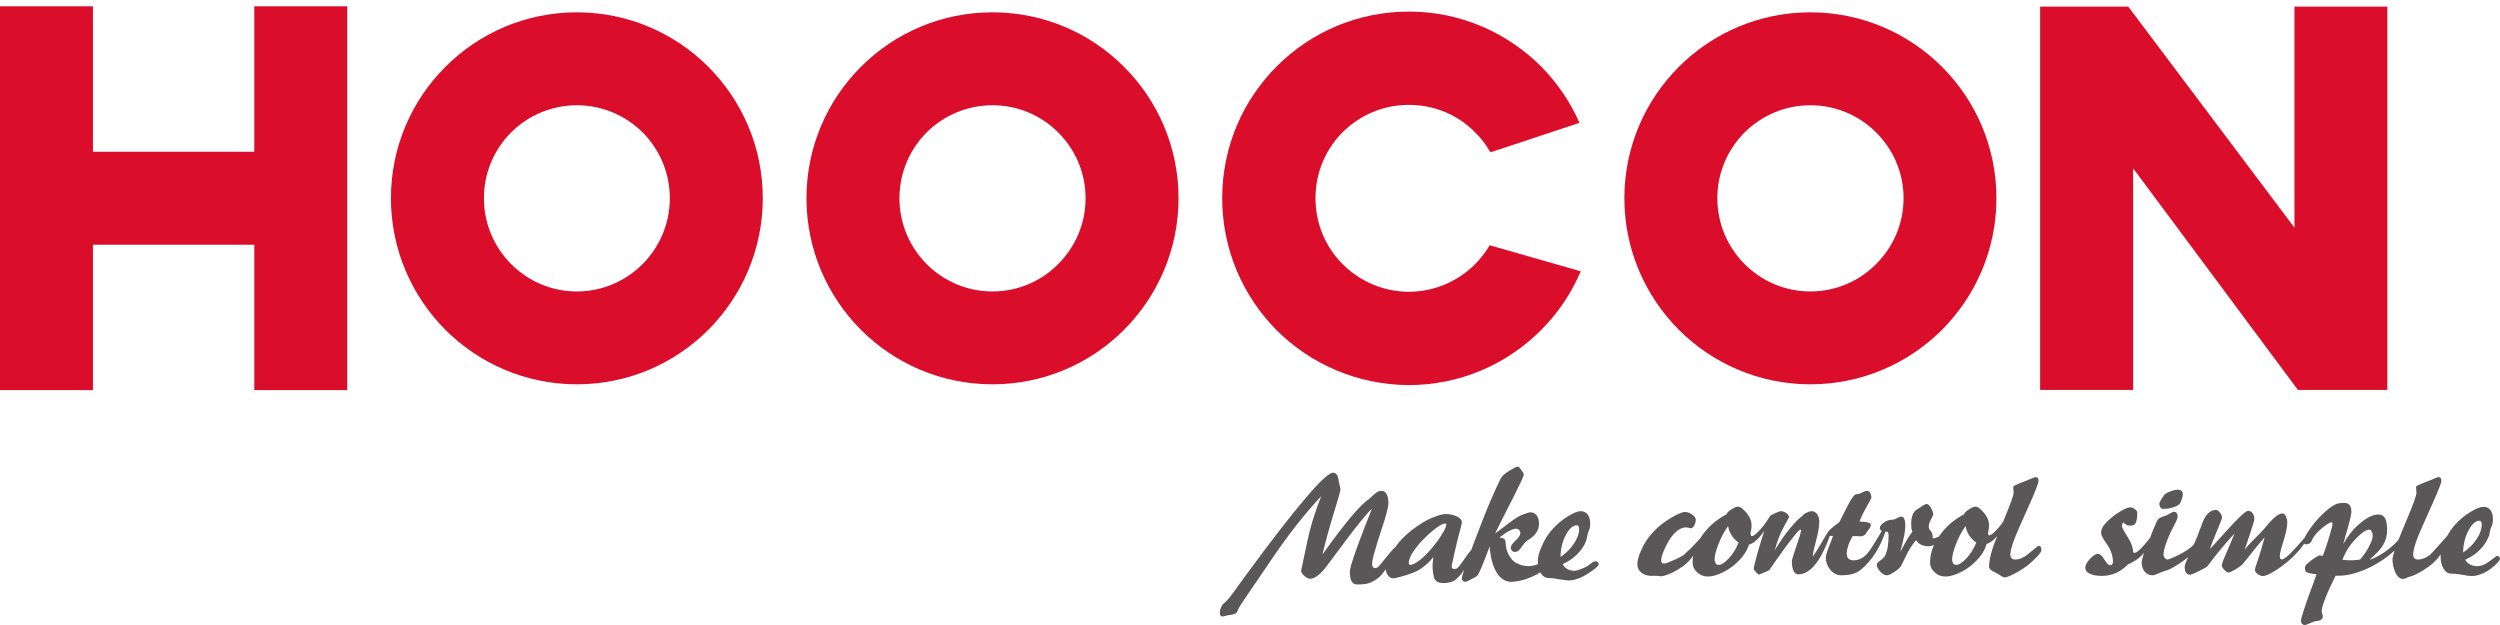
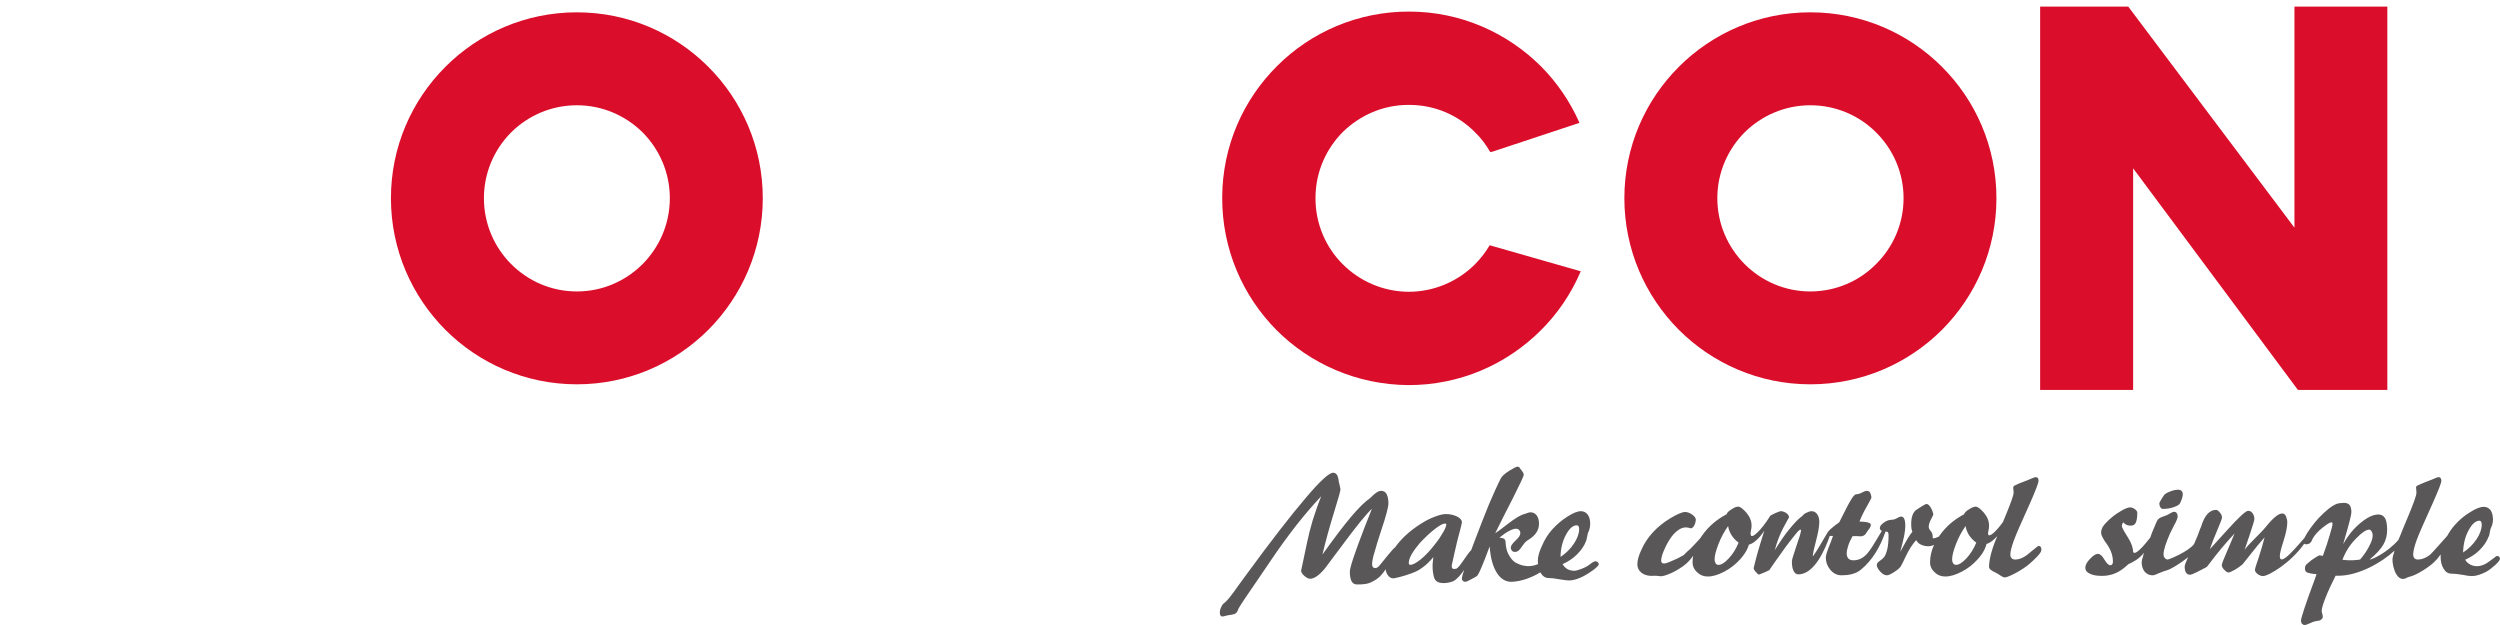
<svg xmlns="http://www.w3.org/2000/svg" height="100%" stroke-miterlimit="10" style="fill-rule:nonzero;clip-rule:evenodd;stroke-linecap:round;stroke-linejoin:round;" version="1.1" viewBox="0 0 300 75" width="100%" xml:space="preserve">
  <defs />
  <g id="Слой-1">
    <g opacity="1">
-       <path d="M30.515 18.211L11.153 18.211L11.153 0.755L0 0.755L0 46.814L11.153 46.814L11.153 29.367L30.515 29.367L30.515 46.814L41.668 46.814L41.668 0.755L30.515 0.755L30.515 18.211Z" fill="#da0e2b" fill-rule="nonzero" opacity="1" stroke="none" />
      <path d="M275.334 0.789L275.334 27.319L255.387 0.789L244.816 0.789L244.816 46.791L255.975 46.791L255.975 20.196L275.749 46.791L276.76 46.791L280.909 46.791L286.481 46.791L286.481 0.789L275.334 0.789Z" fill="#da0e2b" fill-rule="nonzero" opacity="1" stroke="none" />
      <path d="M77.123 31.681C75.088 33.718 72.305 34.974 69.224 34.974C66.14 34.974 63.354 33.718 61.328 31.681C59.315 29.653 58.071 26.866 58.071 23.785C58.071 20.707 59.315 17.924 61.328 15.896C63.354 13.882 66.14 12.632 69.224 12.632C72.305 12.632 75.088 13.882 77.123 15.896C79.13 17.924 80.38 20.707 80.38 23.785C80.38 26.866 79.13 29.653 77.123 31.681M69.224 1.479C63.067 1.479 57.489 3.973 53.447 8.018C49.412 12.053 46.912 17.628 46.912 23.785C46.912 29.948 49.412 35.523 53.447 39.58C57.489 43.618 63.067 46.118 69.224 46.118C75.381 46.118 80.956 43.618 84.998 39.58C89.037 35.523 91.533 29.948 91.533 23.785C91.533 17.628 89.037 12.053 84.998 8.018C80.956 3.973 75.381 1.479 69.224 1.479" fill="#da0e2b" fill-rule="nonzero" opacity="1" stroke="none" />
-       <path d="M126.984 31.681C124.98 33.718 122.188 34.974 119.092 34.974C116.01 34.974 113.215 33.718 111.19 31.681C109.182 29.653 107.933 26.866 107.933 23.785C107.933 20.707 109.182 17.924 111.19 15.896C113.215 13.882 116.01 12.632 119.092 12.632C122.188 12.632 124.98 13.882 126.984 15.896C129.019 17.924 130.269 20.707 130.269 23.785C130.269 26.866 129.019 29.653 126.984 31.681M119.092 1.479C112.929 1.479 107.348 3.973 103.309 8.018C99.27 12.053 96.777 17.628 96.777 23.785C96.777 29.948 99.27 35.523 103.309 39.58C107.348 43.618 112.929 46.118 119.092 46.118C125.272 46.118 130.844 43.618 134.883 39.58C138.922 35.523 141.425 29.948 141.425 23.785C141.425 17.628 138.922 12.053 134.883 8.018C130.844 3.973 125.272 1.479 119.092 1.479" fill="#da0e2b" fill-rule="nonzero" opacity="1" stroke="none" />
      <path d="M225.137 31.681C223.13 33.718 220.323 34.974 217.239 34.974C214.163 34.974 211.374 33.718 209.343 31.681C207.335 29.653 206.08 26.866 206.08 23.785C206.08 20.707 207.335 17.924 209.343 15.896C211.374 13.882 214.163 12.632 217.239 12.632C220.323 12.632 223.13 13.882 225.137 15.896C227.172 17.924 228.428 20.707 228.428 23.785C228.428 26.866 227.172 29.653 225.137 31.681M217.239 1.479C211.085 1.479 205.507 3.973 201.462 8.018C197.426 12.053 194.924 17.628 194.924 23.785C194.924 29.948 197.426 35.523 201.462 39.58C205.507 43.618 211.085 46.118 217.239 46.118C223.398 46.118 228.994 43.618 233.036 39.58C237.081 35.523 239.572 29.948 239.572 23.785C239.572 17.628 237.081 12.053 233.036 8.018C228.994 3.973 223.398 1.479 217.239 1.479" fill="#da0e2b" fill-rule="nonzero" opacity="1" stroke="none" />
      <path d="M176.96 31.751C174.928 33.761 172.115 35.014 169.022 35.014C165.92 34.987 163.128 33.716 161.102 31.682C159.086 29.654 157.842 26.838 157.86 23.742C157.86 20.645 159.134 17.844 161.162 15.816C163.214 13.82 166.006 12.565 169.103 12.588C172.202 12.588 175 13.838 177.004 15.873C177.717 16.556 178.32 17.364 178.812 18.226L179.015 18.226L189.538 14.742C188.417 12.198 186.854 9.919 184.927 7.971C180.867 3.929 175.31 1.409 169.156 1.391C162.976 1.364 157.35 3.84 153.29 7.882C149.207 11.923 146.683 17.519 146.665 23.697C146.641 29.877 149.12 35.5 153.153 39.581C157.195 43.644 162.794 46.155 168.974 46.212C175.173 46.23 180.775 43.733 184.855 39.682C186.893 37.675 188.542 35.253 189.688 32.556L178.764 29.43C178.257 30.277 177.652 31.065 176.96 31.751" fill="#da0e2b" fill-rule="nonzero" opacity="1" stroke="none" />
      <path d="M259.531 61.07C259.442 61.07 259.331 61.001 259.239 60.867C259.17 60.757 259.119 60.593 259.119 60.431C259.119 60.342 259.215 60.133 259.421 59.817C259.513 59.677 259.6 59.543 259.647 59.471C259.761 59.286 260.017 59.131 260.378 58.994C260.745 58.836 261.088 58.767 261.383 58.767C261.547 58.767 261.685 58.806 261.795 58.922C261.888 59.015 261.932 59.149 261.932 59.313C261.932 59.423 261.911 59.56 261.867 59.745C261.795 59.93 261.726 60.133 261.634 60.342C261.547 60.542 261.291 60.706 260.882 60.843C260.471 61.001 260.017 61.07 259.531 61.07M295.57 66.299C296.236 65.866 296.781 65.317 297.19 64.7C297.605 64.062 297.808 63.492 297.808 62.964C297.808 62.83 297.784 62.693 297.742 62.624C297.694 62.529 297.626 62.487 297.533 62.487C297.077 62.487 296.641 62.871 296.236 63.626C295.821 64.381 295.597 65.27 295.57 66.299M281.091 67.167C281.226 67.194 281.39 67.215 281.551 67.215C281.709 67.236 281.891 67.236 282.052 67.236C282.213 67.236 282.395 67.236 282.577 67.215C282.786 67.194 282.986 67.194 283.215 67.143C283.719 66.549 284.083 66.004 284.334 65.482C284.608 64.975 284.722 64.566 284.722 64.226C284.722 64.062 284.68 63.898 284.584 63.766C284.519 63.626 284.402 63.555 284.313 63.555C283.949 63.555 283.421 63.898 282.735 64.611C282.028 65.317 281.479 66.165 281.091 67.167M258.302 69.037C257.914 69.037 257.616 68.879 257.362 68.605C257.136 68.306 256.999 67.942 256.999 67.486C256.999 67.325 257.046 67.098 257.163 66.776C257.181 66.642 257.231 66.484 257.294 66.326C256.659 67.098 256.02 67.418 255.379 67.719C255.218 67.874 255.036 68.035 254.83 68.196C254.054 68.811 253.189 69.106 252.229 69.106C251.591 69.106 251.11 69.016 250.767 68.837C250.424 68.679 250.239 68.45 250.239 68.124C250.239 67.811 250.424 67.444 250.812 67.056C251.2 66.642 251.498 66.463 251.749 66.463C251.999 66.463 252.271 66.69 252.521 67.143C252.799 67.599 253.028 67.829 253.231 67.829C253.35 67.829 253.416 67.781 253.461 67.719C253.526 67.647 253.55 67.555 253.55 67.418C253.55 66.666 253.3 65.98 252.843 65.317C252.366 64.679 252.136 64.226 252.136 63.925C252.136 63.716 252.181 63.513 252.298 63.286C252.408 63.077 252.593 62.851 252.843 62.606C253.324 62.123 253.846 61.711 254.397 61.392C254.946 61.049 255.355 60.885 255.609 60.885C255.787 60.885 255.993 60.956 256.178 61.094C256.363 61.231 256.474 61.365 256.474 61.523C256.474 62.075 256.408 62.463 256.295 62.716C256.178 62.964 255.975 63.077 255.701 63.077C255.513 63.077 255.355 63.056 255.197 62.991C255.036 62.919 254.899 62.806 254.809 62.669C254.738 62.761 254.693 62.83 254.669 62.892C254.648 62.991 254.624 63.056 254.624 63.122C254.624 63.286 254.854 63.716 255.31 64.426C255.767 65.136 255.975 65.75 255.975 66.251C256.244 66.69 257.252 65.499 258.028 64.518L258.23 63.945C258.645 62.943 258.872 62.394 258.964 62.326C259.081 62.188 259.304 62.075 259.647 61.959C259.832 61.89 259.967 61.848 260.059 61.798C260.151 61.753 260.289 61.687 260.471 61.574C260.653 61.461 260.793 61.413 260.882 61.413C261.02 61.413 261.133 61.461 261.201 61.574C261.27 61.663 261.318 61.798 261.318 61.986C261.318 62.168 261.181 62.529 260.882 63.056C260.679 63.447 260.518 63.766 260.402 64.017C260.175 64.566 259.967 65.043 259.832 65.482C259.695 65.908 259.624 66.251 259.624 66.505C259.624 66.713 259.674 66.848 259.785 66.964C259.877 67.074 259.99 67.143 260.128 67.143C260.289 67.143 262.615 66.186 263.281 65.297C263.576 64.655 263.826 64.017 264.032 63.423C264.077 63.355 264.125 63.218 264.172 63.077C264.578 61.798 265.178 61.186 265.932 61.186C266.064 61.186 266.225 61.3 266.383 61.505C266.568 61.711 266.639 61.911 266.639 62.123C266.639 62.236 266.451 62.737 266.087 63.587C265.721 64.426 265.428 65.204 265.178 65.908C265.7 65.317 266.41 64.566 267.23 63.647C268.647 62.075 269.491 61.3 269.768 61.3C269.995 61.3 270.177 61.392 270.311 61.595C270.448 61.78 270.523 62.007 270.523 62.281C270.523 62.436 270.362 62.964 270.061 63.877C269.768 64.724 269.536 65.407 269.354 65.98C269.536 65.705 269.926 65.27 270.523 64.679C271.117 64.086 271.591 63.605 271.907 63.218C272.346 62.669 272.736 62.254 273.055 62.007C273.378 61.738 273.646 61.619 273.855 61.619C273.989 61.619 274.082 61.637 274.171 61.738C274.264 61.825 274.332 61.938 274.359 62.099C274.401 62.188 274.425 62.305 274.446 62.394C274.472 62.487 274.472 62.606 274.472 62.693C274.472 63.218 274.332 63.925 274.037 64.861C273.739 65.798 273.577 66.415 273.577 66.728C273.577 68.172 275.797 65.344 276.522 64.566C276.686 64.241 276.939 63.811 277.324 63.286C277.938 62.436 278.651 61.687 279.469 61.022C279.791 60.772 280.089 60.593 280.361 60.476C280.635 60.387 280.957 60.342 281.276 60.342C281.575 60.342 281.801 60.431 281.962 60.614C282.094 60.819 282.168 61.094 282.168 61.461C282.168 61.753 281.891 62.871 281.321 64.793L281.184 65.297C281.777 64.241 282.484 63.373 283.281 62.737C284.083 62.075 284.793 61.738 285.408 61.738C285.775 61.738 286.025 61.89 286.207 62.188C286.365 62.463 286.458 62.943 286.458 63.587C286.458 64.241 286.3 64.837 286.001 65.359C285.703 65.866 285.154 66.484 284.358 67.143C284.54 67.194 286.392 66.394 287.806 64.793C287.898 64.566 287.988 64.336 288.104 64.086L288.268 63.674C288.426 63.259 288.674 62.693 288.969 61.986C289.634 60.387 289.974 59.45 289.974 59.131C289.974 59.035 289.951 58.922 289.951 58.788C289.93 58.651 289.93 58.579 289.93 58.534C289.93 58.463 289.93 58.421 289.951 58.376C289.974 58.352 290.001 58.305 290.067 58.284C290.177 58.212 290.499 58.078 291.004 57.869C291.37 57.738 291.666 57.625 291.875 57.532C291.961 57.508 292.054 57.461 292.191 57.398C292.4 57.303 292.534 57.258 292.602 57.258C292.74 57.258 292.829 57.303 292.874 57.371C292.922 57.443 292.966 57.553 292.966 57.693C292.966 57.941 292.602 58.857 291.895 60.455L291.758 60.757C290.843 62.761 290.249 64.13 289.974 64.879C289.703 65.637 289.584 66.186 289.584 66.529C289.584 66.728 289.634 66.892 289.724 66.985C289.84 67.098 289.974 67.143 290.162 67.143C290.616 67.143 291.069 66.964 291.576 66.6C291.916 66.299 293.059 64.975 293.676 64.291C293.924 63.832 294.225 63.4 294.565 63.012C295.117 62.394 295.728 61.869 296.415 61.461C297.104 61.022 297.649 60.819 298.037 60.819C298.377 60.819 298.652 60.956 298.861 61.207C299.042 61.481 299.156 61.848 299.156 62.326C299.156 62.645 299.09 62.991 298.929 63.31C298.905 63.331 298.905 63.355 298.905 63.373C298.861 63.492 298.816 63.647 298.771 63.898C298.744 64.13 298.699 64.315 298.628 64.402C298.425 64.975 298.058 65.499 297.557 66.004C297.056 66.505 296.483 66.869 295.821 67.167C295.958 67.418 296.164 67.599 296.415 67.74C296.665 67.874 296.943 67.942 297.238 67.942C297.605 67.942 297.969 67.829 298.336 67.623C298.723 67.394 299.567 66.713 299.615 66.713C299.726 66.713 299.818 66.728 299.887 66.8C299.958 66.869 300 66.964 300 67.056C300 67.349 299.016 68.241 298.356 68.605C297.694 68.951 297.124 69.13 296.623 69.13C296.394 69.13 296.006 69.088 295.457 68.969C294.908 68.879 294.476 68.837 294.154 68.837C293.787 68.837 293.467 68.649 293.244 68.262C292.99 67.874 292.874 67.394 292.874 66.776L292.874 66.529C292.671 66.8 292.489 67.03 292.444 67.098C292.212 67.349 291.916 67.647 291.529 67.925C291.027 68.306 290.499 68.629 289.951 68.903C289.408 69.18 289.017 69.222 288.88 69.294C287.716 70.069 287.096 68.172 287.096 67.143C287.096 66.937 287.188 66.573 287.347 66.072C285.84 67.486 283.033 69.088 280.611 69.088L280.271 69.088C279.791 70.042 279.379 70.913 279.06 71.737C278.738 72.536 278.604 73.061 278.604 73.312C278.604 73.401 278.625 73.517 278.672 73.655C278.72 73.813 278.738 73.932 278.738 73.998C278.738 74.135 278.672 74.248 278.58 74.317C278.487 74.409 278.353 74.478 278.168 74.499C277.873 74.523 277.554 74.612 277.238 74.77C276.889 74.931 276.686 75 276.569 75C276.432 75 276.343 74.955 276.229 74.842C276.158 74.749 276.116 74.612 276.116 74.478C276.116 74.18 276.659 72.491 277.804 69.428L277.986 68.903C277.369 68.855 277.002 68.766 276.823 68.679C276.659 68.581 276.596 68.45 276.596 68.217C276.596 68.101 276.617 67.99 276.659 67.874C276.73 67.781 276.823 67.671 276.939 67.582C277.238 67.304 277.533 67.098 277.828 66.916C278.103 66.728 278.285 66.642 278.371 66.642C278.419 66.642 278.466 66.666 278.511 66.666C278.58 66.666 278.651 66.69 278.738 66.713C279.081 65.78 279.355 64.957 279.564 64.226C279.791 63.492 279.904 63.03 279.904 62.871C279.904 62.806 279.88 62.761 279.88 62.737C279.859 62.693 279.839 62.669 279.815 62.669C279.609 62.669 279.242 62.892 278.693 63.331C278.147 63.766 277.736 64.226 277.482 64.7C277.482 64.745 277.464 64.793 277.437 64.837C277.303 65.156 277.076 65.317 276.751 65.317C276.638 65.317 276.569 65.297 276.504 65.249C274.881 67.555 272.229 69.13 271.546 69.13C271.34 69.13 271.14 69.037 270.905 68.879C270.678 68.7 270.589 68.536 270.589 68.354C270.589 68.285 270.723 67.829 271.024 66.964C271.296 66.117 271.546 65.297 271.755 64.476C271.182 65.112 270.612 65.822 270.04 66.549C269.47 67.259 269.151 67.671 269.106 67.719C268.829 67.942 268.533 68.172 268.17 68.378C267.797 68.581 267.549 68.7 267.433 68.7C267.278 68.7 267.117 68.581 266.911 68.378C266.732 68.196 266.612 67.99 266.612 67.811C266.612 67.671 266.866 67.006 267.37 65.866C267.689 65.112 267.961 64.494 268.146 64.017C267.093 65.156 266.087 66.347 265.154 67.599C264.996 67.811 264.876 67.942 264.856 67.99C264.766 68.056 264.605 68.172 264.331 68.285C264.241 68.354 264.149 68.378 264.077 68.426C263.985 68.47 263.826 68.536 263.668 68.629C263.233 68.855 262.938 68.969 262.8 68.969C262.594 68.969 262.439 68.879 262.323 68.718C262.207 68.536 262.162 68.306 262.162 67.969C262.162 67.829 262.299 67.462 262.571 66.869C261.589 67.647 260.495 68.306 260.059 68.426C259.74 68.518 259.421 68.629 259.057 68.79C258.717 68.951 258.46 69.037 258.302 69.037" fill="#595757" fill-rule="nonzero" opacity="1" stroke="none" />
      <path d="M235.875 63.124C235.397 63.789 235.01 64.52 234.714 65.298C234.416 66.071 234.255 66.664 234.255 67.121C234.255 67.324 234.303 67.488 234.395 67.625C234.488 67.741 234.595 67.783 234.756 67.783C235.054 67.783 235.466 67.535 235.967 67.007C236.45 66.485 236.856 65.844 237.157 65.113C236.79 64.863 236.516 64.564 236.289 64.224C236.06 63.855 235.922 63.494 235.875 63.124M207.376 63.124C206.899 63.789 206.511 64.52 206.213 65.298C205.917 66.071 205.753 66.664 205.753 67.121C205.753 67.324 205.804 67.488 205.894 67.625C205.962 67.741 206.099 67.783 206.237 67.783C206.556 67.783 206.964 67.535 207.448 67.007C207.946 66.485 208.334 65.844 208.632 65.113C208.289 64.863 207.994 64.564 207.788 64.224C207.561 63.855 207.421 63.494 207.376 63.124M244.278 57.256C244.391 57.256 244.486 57.304 244.552 57.37C244.6 57.444 244.624 57.555 244.624 57.695C244.624 57.942 244.278 58.855 243.571 60.454L243.436 60.755C242.524 62.763 241.927 64.132 241.653 64.881C241.381 65.638 241.241 66.184 241.241 66.53C241.241 66.73 241.286 66.894 241.405 66.987C241.494 67.1 241.632 67.145 241.837 67.145C242.273 67.145 242.75 66.963 243.233 66.599C243.732 66.211 244.552 65.501 244.624 65.501C244.737 65.501 244.805 65.546 244.874 65.617C244.943 65.704 244.967 65.796 244.967 65.934C244.967 66.118 244.874 66.324 244.647 66.572C244.439 66.849 243.597 67.649 243.207 67.923C242.706 68.305 242.157 68.63 241.608 68.902C241.059 69.179 240.719 69.292 240.558 69.292C240.286 69.292 239.851 68.881 239.484 68.72C238.959 68.493 238.685 68.263 238.685 68.034C238.685 66.849 239.257 65.316 239.669 64.335C239.257 64.794 238.822 65.158 238.389 65.271C238.362 65.385 238.318 65.525 238.273 65.638C238.067 66.166 237.751 66.664 237.292 67.145C236.746 67.741 236.128 68.242 235.397 68.606C234.69 68.97 234.049 69.179 233.456 69.179C232.904 69.179 232.471 68.994 232.131 68.651C231.791 68.335 231.606 67.941 231.606 67.511C231.606 66.799 231.764 66.092 232.083 65.385C231.517 65.686 230.735 65.546 230.258 65.203C230.121 65.089 230.034 64.973 229.942 64.812C229.503 65.298 229.098 65.91 228.728 66.688C228.361 67.461 228.158 67.876 228.089 67.968C227.952 68.171 227.681 68.406 227.29 68.651C226.902 68.902 226.61 69.036 226.446 69.036C226.147 69.036 225.894 68.881 225.619 68.579C225.348 68.284 225.214 68.013 225.214 67.81C225.214 67.625 225.327 67.461 225.578 67.303C225.804 67.145 225.989 66.987 226.082 66.87C226.24 66.664 226.377 66.324 226.49 65.844C226.583 65.385 226.628 64.836 226.628 64.224C226.628 64.06 226.61 63.944 226.559 63.878C226.511 63.81 226.422 63.789 226.261 63.789C225.664 65.525 224.734 67.192 223.314 68.356C222.654 68.902 221.789 69.036 220.963 69.036C220.465 69.036 220.006 68.809 219.642 68.38C219.275 67.941 219.096 67.443 219.096 66.915C219.096 66.712 219.206 66.297 219.433 65.704C219.684 65.113 219.848 64.657 219.958 64.314L219.797 64.314L219.57 64.314C219.045 65.82 217.768 68.922 215.803 68.922C215.555 68.922 215.37 68.788 215.233 68.52C215.096 68.263 215.027 67.876 215.027 67.35C215.027 67.261 215.072 67.1 215.144 66.829C215.233 66.548 215.37 66.118 215.576 65.501C215.734 65.024 215.874 64.612 215.985 64.269C216.08 63.926 216.125 63.714 216.125 63.628C216.125 63.628 216.125 63.604 216.101 63.586C216.08 63.556 216.053 63.556 216.032 63.556C215.964 63.556 215.782 63.714 215.504 64.06C215.212 64.403 214.839 64.91 214.341 65.546C213.861 66.211 213.408 66.849 212.972 67.461C212.536 68.102 212.331 68.406 212.31 68.424C212.31 68.424 212.104 68.52 211.713 68.699C211.305 68.857 211.099 68.949 211.078 68.949C211.006 68.949 210.896 68.857 210.711 68.651C210.526 68.448 210.437 68.284 210.437 68.171C210.437 68.126 210.526 67.783 210.687 67.165C210.851 66.548 211.03 65.868 211.26 65.158C211.421 64.63 211.576 64.132 211.713 63.696C211.233 64.427 210.526 65.203 209.864 65.361C209.819 65.456 209.798 65.546 209.774 65.638C209.571 66.166 209.225 66.664 208.793 67.145C208.244 67.741 207.603 68.242 206.899 68.606C206.186 68.97 205.551 69.179 204.957 69.179C204.405 69.179 203.976 68.994 203.63 68.651C203.292 68.335 203.108 67.941 203.108 67.511C203.108 67.237 203.128 66.963 203.176 66.688L203.015 66.915C202.744 67.285 202.401 67.625 201.965 67.941C201.485 68.284 200.987 68.579 200.459 68.809C199.931 69.036 199.543 69.152 199.272 69.152C199.2 69.152 199.087 69.131 198.926 69.107C198.744 69.107 198.606 69.087 198.493 69.087C198.448 69.087 198.38 69.087 198.311 69.107L198.219 69.107C197.694 69.107 197.282 68.97 196.963 68.72C196.644 68.448 196.483 68.126 196.483 67.717C196.483 67.237 196.644 66.644 196.987 65.934C197.303 65.203 197.741 64.564 198.263 63.971C198.857 63.309 199.57 62.715 200.411 62.208C201.279 61.689 201.873 61.438 202.216 61.438C202.487 61.438 202.788 61.552 203.063 61.755C203.358 61.957 203.495 62.169 203.495 62.348C203.495 62.575 203.427 62.828 203.31 63.058C203.176 63.288 203.039 63.401 202.902 63.401C202.857 63.401 202.788 63.374 202.645 63.33C202.514 63.309 202.401 63.288 202.284 63.288C201.965 63.288 201.625 63.425 201.303 63.675C200.96 63.926 200.638 64.293 200.322 64.794C200.02 65.271 199.794 65.752 199.615 66.184C199.43 66.644 199.34 67.007 199.34 67.261C199.34 67.374 199.361 67.461 199.43 67.535C199.474 67.58 199.57 67.625 199.683 67.625C199.817 67.625 200.14 67.535 200.593 67.324C201.046 67.145 201.533 66.915 202.034 66.62C202.401 66.253 202.645 66.005 202.809 65.889C202.923 65.796 203.63 65.024 203.976 64.657C204.065 64.538 204.158 64.403 204.247 64.269C204.999 63.192 205.983 62.348 207.191 61.71C207.239 61.525 207.448 61.322 207.788 61.116C208.128 60.886 208.381 60.797 208.59 60.797C208.82 60.797 209.157 61.051 209.571 61.525C209.977 62.008 210.186 62.53 210.186 63.058C210.186 63.151 210.186 63.261 210.162 63.401C210.138 63.538 210.117 63.696 210.076 63.878L210.076 64.042C210.049 64.928 211.373 63.604 212.375 61.984C212.355 62.008 212.331 62.05 212.31 62.098C212.331 62.05 212.331 62.032 212.375 61.984C212.375 61.957 212.402 61.94 212.402 61.913C212.447 61.868 212.653 61.755 212.993 61.593C213.357 61.438 213.589 61.343 213.682 61.343C213.932 61.343 214.162 61.438 214.365 61.573C214.568 61.737 214.684 61.892 214.684 62.074C214.684 62.098 214.454 62.506 214.022 63.288C213.61 64.06 213.249 64.973 212.972 66.026C213.589 65.024 214.162 64.177 214.75 63.467C215.326 62.763 215.824 62.235 216.283 61.913C216.399 61.755 216.557 61.617 216.787 61.525C216.993 61.414 217.196 61.343 217.405 61.343C217.676 61.343 217.906 61.48 218.064 61.71C218.225 61.94 218.314 62.235 218.314 62.623C218.314 63.192 218.174 63.944 217.927 64.881C217.676 65.82 217.539 66.435 217.539 66.778C217.974 66.211 218.66 65 219.254 63.992C219.275 63.944 219.296 63.899 219.343 63.831C219.412 63.768 219.505 63.649 219.642 63.514C219.892 63.288 220.256 62.989 220.713 62.67C221.42 61.253 221.876 60.361 222.109 59.995C222.335 59.607 222.514 59.404 222.654 59.335C222.699 59.335 222.792 59.315 222.905 59.288C223.018 59.288 223.111 59.267 223.176 59.219C223.248 59.201 223.364 59.151 223.478 59.085C223.704 58.968 223.883 58.9 224.003 58.9C224.119 58.9 224.229 58.951 224.322 58.992C224.391 59.085 224.459 59.174 224.501 59.335C224.528 59.404 224.528 59.47 224.549 59.544C224.549 59.607 224.575 59.655 224.575 59.678C224.575 59.768 224.391 60.111 224.047 60.725C223.684 61.343 223.385 61.957 223.135 62.575C223.269 62.605 223.478 62.605 223.728 62.623C224.229 62.67 224.501 62.787 224.501 62.989C224.501 63.151 224.391 63.374 224.161 63.649C224.095 63.741 224.024 63.831 224.003 63.878C223.979 63.926 223.931 63.971 223.91 64.019C223.773 64.242 223.543 64.362 223.224 64.362C223.203 64.362 223.09 64.362 222.905 64.335L222.311 64.335C222.082 64.746 221.9 65.113 221.789 65.48C221.673 65.82 221.605 66.118 221.605 66.396C221.605 66.664 221.673 66.87 221.807 67.031C221.948 67.165 222.15 67.237 222.425 67.237C222.654 67.237 222.929 67.192 223.224 67.073C224.134 66.644 224.501 65.889 225.828 63.696C225.804 63.696 225.781 63.675 225.76 63.675C225.643 63.604 225.578 63.494 225.578 63.374C225.578 63.151 225.736 62.942 226.034 62.736C226.309 62.506 226.628 62.396 226.992 62.372C227.221 62.372 227.427 62.306 227.654 62.169C227.881 62.05 228.045 61.984 228.113 61.984C228.298 61.984 228.435 62.074 228.501 62.256C228.593 62.438 228.635 62.736 228.635 63.103C228.635 63.425 228.593 63.81 228.501 64.293C228.411 64.746 228.247 65.385 228.024 66.232C228.089 66.118 228.182 65.934 228.319 65.704C228.844 64.722 229.229 64.084 229.482 63.831C229.438 63.675 229.39 63.514 229.366 63.353C229.345 63.192 229.345 63.031 229.345 62.873C229.345 62.485 229.39 62.142 229.482 61.868C229.599 61.573 229.712 61.364 229.894 61.23C230.213 61 230.508 60.821 230.735 60.687C230.968 60.544 231.102 60.475 231.171 60.475C231.356 60.475 231.535 60.639 231.72 60.955C231.901 61.301 231.994 61.573 231.994 61.781C231.994 61.799 231.901 61.984 231.72 62.324C231.535 62.67 231.448 62.963 231.448 63.216C231.448 63.374 231.517 63.538 231.675 63.714C231.836 63.878 231.925 64.105 231.925 64.403L231.925 64.585C232.083 64.63 232.358 64.538 232.704 64.362L232.749 64.269C233.5 63.192 234.488 62.348 235.693 61.71C235.74 61.525 235.943 61.322 236.289 61.116C236.629 60.886 236.904 60.797 237.086 60.797C237.315 60.797 237.658 61.051 238.067 61.525C238.476 62.008 238.685 62.53 238.685 63.058C238.685 63.151 238.685 63.261 238.667 63.401C238.64 63.538 238.616 63.696 238.574 63.878L238.574 64.105C238.685 64.564 239.532 63.789 240.352 62.646L240.626 61.984C241.286 60.385 241.632 59.452 241.632 59.13C241.632 59.037 241.632 58.924 241.608 58.79C241.608 58.652 241.584 58.581 241.584 58.536C241.584 58.464 241.608 58.423 241.632 58.375C241.632 58.351 241.676 58.306 241.721 58.285C242.339 57.942 243.183 57.713 243.845 57.397C244.072 57.304 244.212 57.256 244.278 57.256" fill="#595757" fill-rule="nonzero" opacity="1" stroke="none" />
      <path d="M187.26 66.829C187.925 66.394 188.447 65.868 188.88 65.224C189.294 64.586 189.497 64.019 189.497 63.494C189.497 63.354 189.473 63.244 189.428 63.151C189.384 63.077 189.294 63.032 189.22 63.032C188.766 63.032 188.331 63.402 187.925 64.153C187.51 64.908 187.281 65.797 187.26 66.829M169.24 67.781C169.538 67.781 169.947 67.554 170.52 67.1C171.066 66.644 171.638 66.047 172.187 65.317C172.62 64.792 172.939 64.291 173.19 63.855C173.44 63.423 173.553 63.124 173.553 62.942C173.553 62.895 173.553 62.874 173.512 62.85C173.488 62.829 173.44 62.829 173.374 62.829C173.148 62.829 172.733 63.056 172.163 63.494C171.591 63.945 171 64.496 170.386 65.156C169.968 65.66 169.631 66.092 169.401 66.507C169.172 66.915 169.055 67.261 169.055 67.536C169.055 67.626 169.055 67.694 169.103 67.718C169.127 67.76 169.172 67.781 169.24 67.781M187.51 67.694C187.648 67.942 187.827 68.127 188.077 68.285C188.331 68.425 188.605 68.493 188.927 68.493C189.267 68.493 190.296 68.127 190.821 67.694C191.164 67.393 191.418 67.351 191.463 67.351C191.573 67.351 191.669 67.393 191.731 67.461C191.824 67.536 191.848 67.602 191.848 67.718C191.848 67.992 190.705 68.789 190.049 69.129C189.384 69.475 188.79 69.654 188.286 69.654C188.077 69.654 187.695 69.612 187.144 69.517C186.574 69.403 186.138 69.362 185.843 69.362C185.455 69.362 185.157 69.18 184.906 68.789C184.882 68.765 184.859 68.72 184.838 68.678C183.901 69.251 182.714 69.749 181.434 69.818C180.659 69.839 180.065 69.451 179.606 68.72C179.152 67.992 178.851 66.936 178.759 65.567C178.353 66.689 178.007 67.536 177.78 68.082C177.554 68.631 177.369 68.971 177.276 69.087C177.21 69.153 176.984 69.293 176.572 69.499C176.158 69.725 175.931 69.818 175.886 69.818C175.752 69.818 175.636 69.791 175.543 69.699C175.451 69.63 175.43 69.517 175.43 69.362C175.43 69.251 175.516 68.923 175.704 68.38C175.313 68.95 174.857 69.499 174.424 69.725C174.078 69.91 172.39 70.343 172.095 69.314C172.002 69.016 171.91 68.562 171.91 67.942C171.91 67.81 171.91 67.646 171.934 67.461C171.958 67.303 171.981 67.1 172.002 66.85C171.567 67.375 171.158 67.781 170.726 68.082C170.314 68.404 169.861 68.631 169.401 68.789C168.921 68.971 168.462 69.108 168.029 69.224C167.573 69.338 167.298 69.403 167.206 69.403C166.937 69.403 166.705 69.272 166.52 68.995C166.389 68.789 166.296 68.562 166.272 68.306C166.159 68.517 166.019 68.699 165.819 68.923C165.586 69.224 165.243 69.499 164.814 69.725C164.151 70.116 163.597 70.134 162.845 70.134C162.553 70.134 162.341 70.024 162.186 69.749C162.048 69.475 161.98 69.108 161.98 68.607C161.98 68.103 162.573 66.325 163.758 63.261C164.125 62.325 164.42 61.573 164.629 61.051C163.987 61.639 162.779 63.124 161.016 65.502C160.196 66.62 159.534 67.461 159.077 68.103C158.734 68.535 158.391 68.878 158.075 69.108C157.753 69.338 157.482 69.451 157.204 69.451C157.019 69.451 156.793 69.338 156.518 69.108C156.268 68.878 156.133 68.678 156.133 68.493C156.291 67.742 156.518 66.62 156.84 65.138C157.019 64.27 157.249 63.354 157.523 62.435C157.822 61.505 158.141 60.544 158.552 59.545C157.547 60.613 156.542 61.782 155.561 63.032C154.579 64.291 153.574 65.66 152.593 67.121L151.271 69.063C149.601 71.482 148.736 72.786 148.643 72.992C148.619 73.034 148.599 73.081 148.572 73.15C148.506 73.379 148.39 73.517 148.297 73.588C148.229 73.633 148.166 73.675 148.074 73.702C147.978 73.728 147.865 73.743 147.754 73.773C147.566 73.791 147.361 73.836 147.134 73.881C146.907 73.955 146.746 73.976 146.698 73.976C146.585 73.976 146.516 73.955 146.472 73.86C146.403 73.791 146.379 73.702 146.379 73.558C146.379 73.311 146.43 73.06 146.543 72.858C146.633 72.628 146.77 72.443 146.976 72.306C147.271 72.079 147.817 71.393 148.619 70.247C149.031 69.678 149.35 69.251 149.601 68.902C152.545 64.881 154.898 61.848 156.634 59.816C158.368 57.755 159.489 56.729 159.969 56.729C160.124 56.729 160.244 56.777 160.354 56.887C160.473 57.006 160.542 57.164 160.587 57.37C160.632 57.71 160.703 58.012 160.769 58.286C160.837 58.563 160.858 58.718 160.858 58.718C160.858 58.88 160.608 59.816 160.062 61.549C159.534 63.261 159.077 64.929 158.69 66.549C160.124 64.535 161.27 63.032 162.156 61.985C163.027 60.956 163.784 60.201 164.42 59.769C164.718 59.449 164.972 59.243 165.174 59.106C165.38 58.969 165.565 58.901 165.744 58.901C166.019 58.901 166.248 59.014 166.389 59.288C166.52 59.545 166.612 59.906 166.612 60.386C166.612 60.842 166.317 61.958 165.723 63.715C165.541 64.291 165.404 64.747 165.291 65.066C165.061 65.821 164.903 66.394 164.787 66.799C164.694 67.193 164.652 67.488 164.652 67.646C164.652 67.828 164.673 67.942 164.739 68.034C164.814 68.127 164.903 68.171 165.04 68.171C165.198 68.171 165.404 68.055 165.586 67.81C165.881 67.444 167.322 65.639 167.391 65.704C167.755 65.203 168.169 64.723 168.623 64.291C169.172 63.786 169.831 63.261 170.612 62.787C171.158 62.435 171.683 62.188 172.232 61.985C172.757 61.782 173.19 61.687 173.512 61.687C174.016 61.687 174.469 61.797 174.857 61.985C175.245 62.188 175.43 62.417 175.43 62.668C175.43 62.736 175.361 63.032 175.221 63.587C175.066 64.132 174.949 64.613 174.836 65.066C174.63 65.955 174.445 66.731 174.308 67.393C174.245 67.718 173.968 68.449 174.744 68.243C175.134 68.147 176.002 66.528 176.548 66.006L176.891 65.09C177.598 63.193 178.216 61.666 178.696 60.475C179.197 59.312 179.65 58.286 180.089 57.418C180.223 57.144 180.566 56.845 181.094 56.502C181.616 56.183 181.959 55.998 182.12 55.998C182.168 55.998 182.213 56.025 182.258 56.046C182.329 56.07 182.35 56.091 182.35 56.111C182.35 56.138 182.413 56.249 182.601 56.461C182.759 56.663 182.848 56.824 182.848 56.956C182.848 57.144 182.413 58.056 181.574 59.724C180.727 61.394 179.994 62.805 179.424 63.992C179.767 63.769 180.223 63.423 180.817 62.963C181.822 62.17 182.577 61.737 183.081 61.639C183.191 61.594 183.284 61.549 183.397 61.525C183.492 61.481 183.585 61.481 183.674 61.481C183.97 61.481 184.199 61.594 184.405 61.848C184.587 62.098 184.68 62.435 184.68 62.85C184.68 63.587 184.289 64.225 183.492 64.723C183.352 64.813 183.236 64.881 183.191 64.929C183.033 65.042 182.827 65.296 182.577 65.66C182.329 66.047 182.076 66.232 181.822 66.232C181.664 66.232 181.524 66.185 181.434 66.092C181.345 65.979 181.297 65.868 181.297 65.687C181.297 65.502 181.482 65.224 181.867 64.863C182.258 64.52 182.44 64.225 182.44 63.971C182.44 63.81 182.395 63.697 182.278 63.587C182.189 63.494 182.076 63.446 181.915 63.446C181.709 63.446 181.434 63.536 181.094 63.715C180.727 63.9 180.34 64.174 179.928 64.52C180.199 64.535 180.381 64.586 180.477 64.654C180.566 64.699 180.635 64.813 180.659 64.956C180.659 65.024 180.683 65.114 180.683 65.251C180.727 65.731 180.817 66.14 180.978 66.435C181.208 66.892 181.482 67.282 181.867 67.512C182.896 68.082 183.812 68.01 184.563 67.694C184.563 67.554 184.539 67.444 184.539 67.303C184.539 66.799 184.701 66.212 185.044 65.481C185.363 64.747 185.751 64.106 186.252 63.554C186.801 62.942 187.421 62.417 188.098 61.985C188.79 61.549 189.309 61.343 189.7 61.343C190.049 61.343 190.314 61.481 190.526 61.755C190.726 62.009 190.821 62.396 190.821 62.85C190.821 63.193 190.753 63.515 190.616 63.831C190.592 63.879 190.592 63.9 190.568 63.9C190.526 64.019 190.502 64.198 190.452 64.425C190.41 64.654 190.365 64.836 190.314 64.956C190.109 65.502 189.748 66.024 189.243 66.528C188.742 67.029 188.149 67.417 187.51 67.694" fill="#595757" fill-rule="nonzero" opacity="1" stroke="none" />
    </g>
  </g>
</svg>